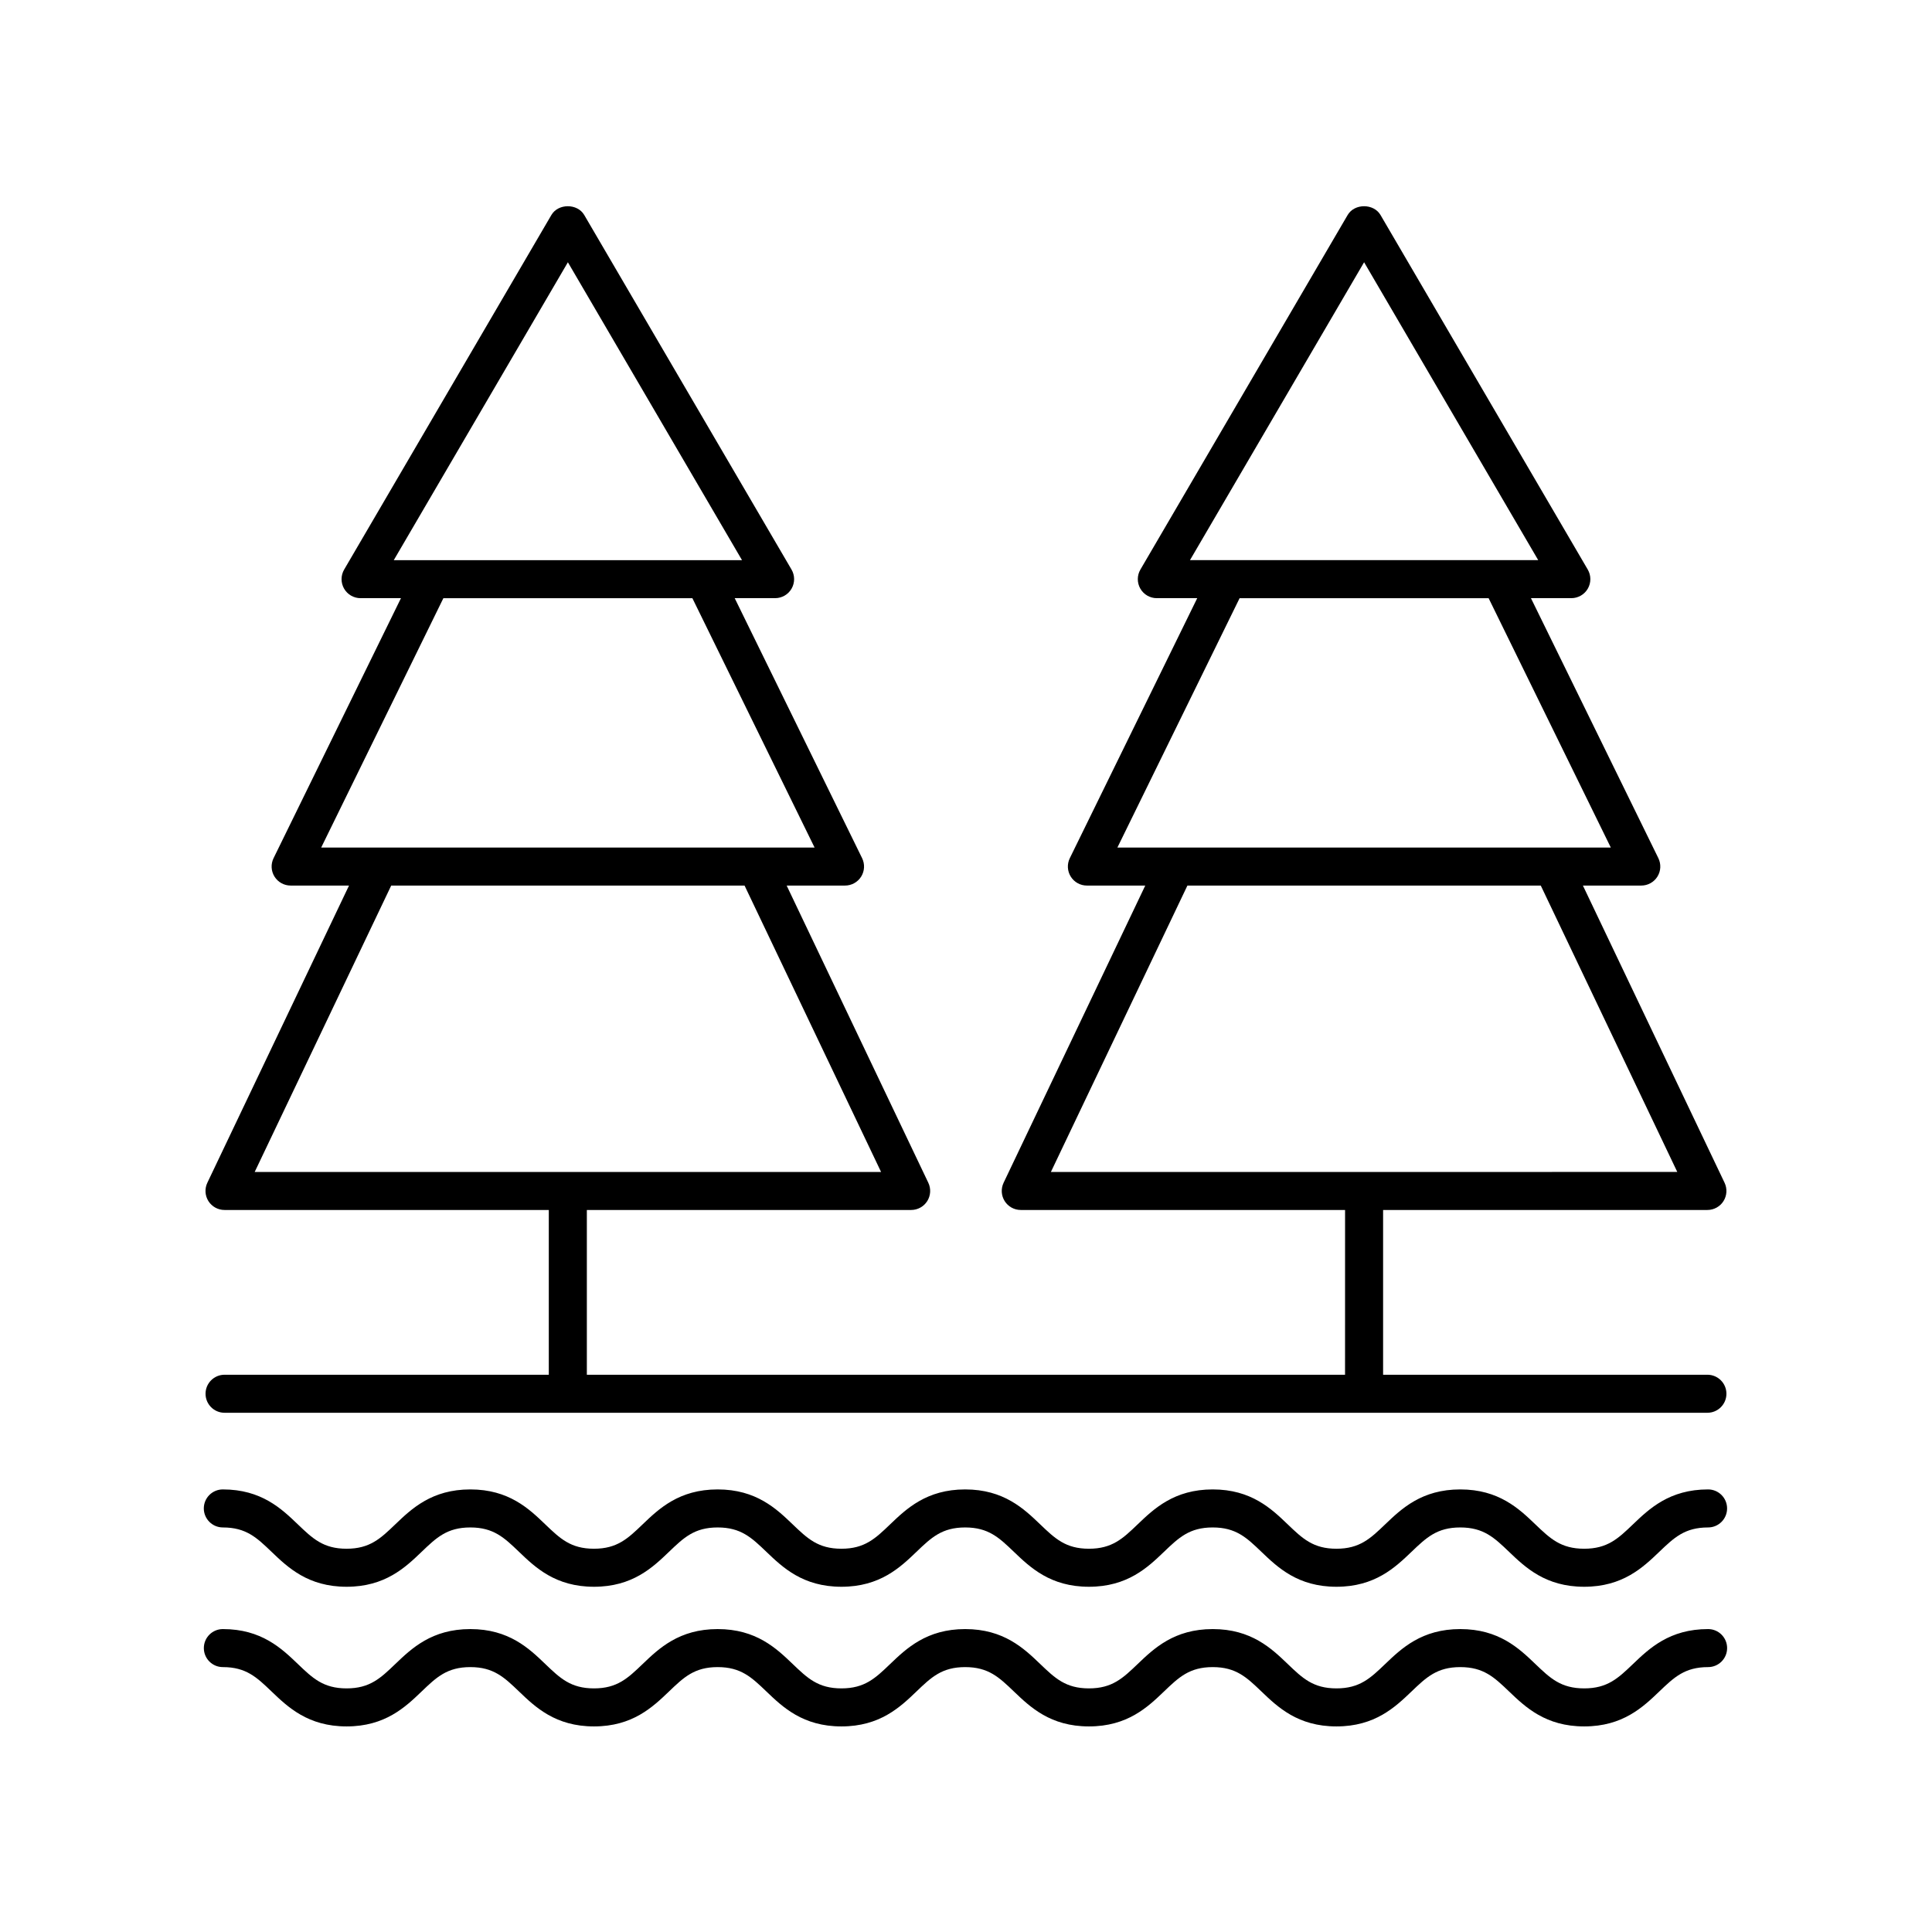
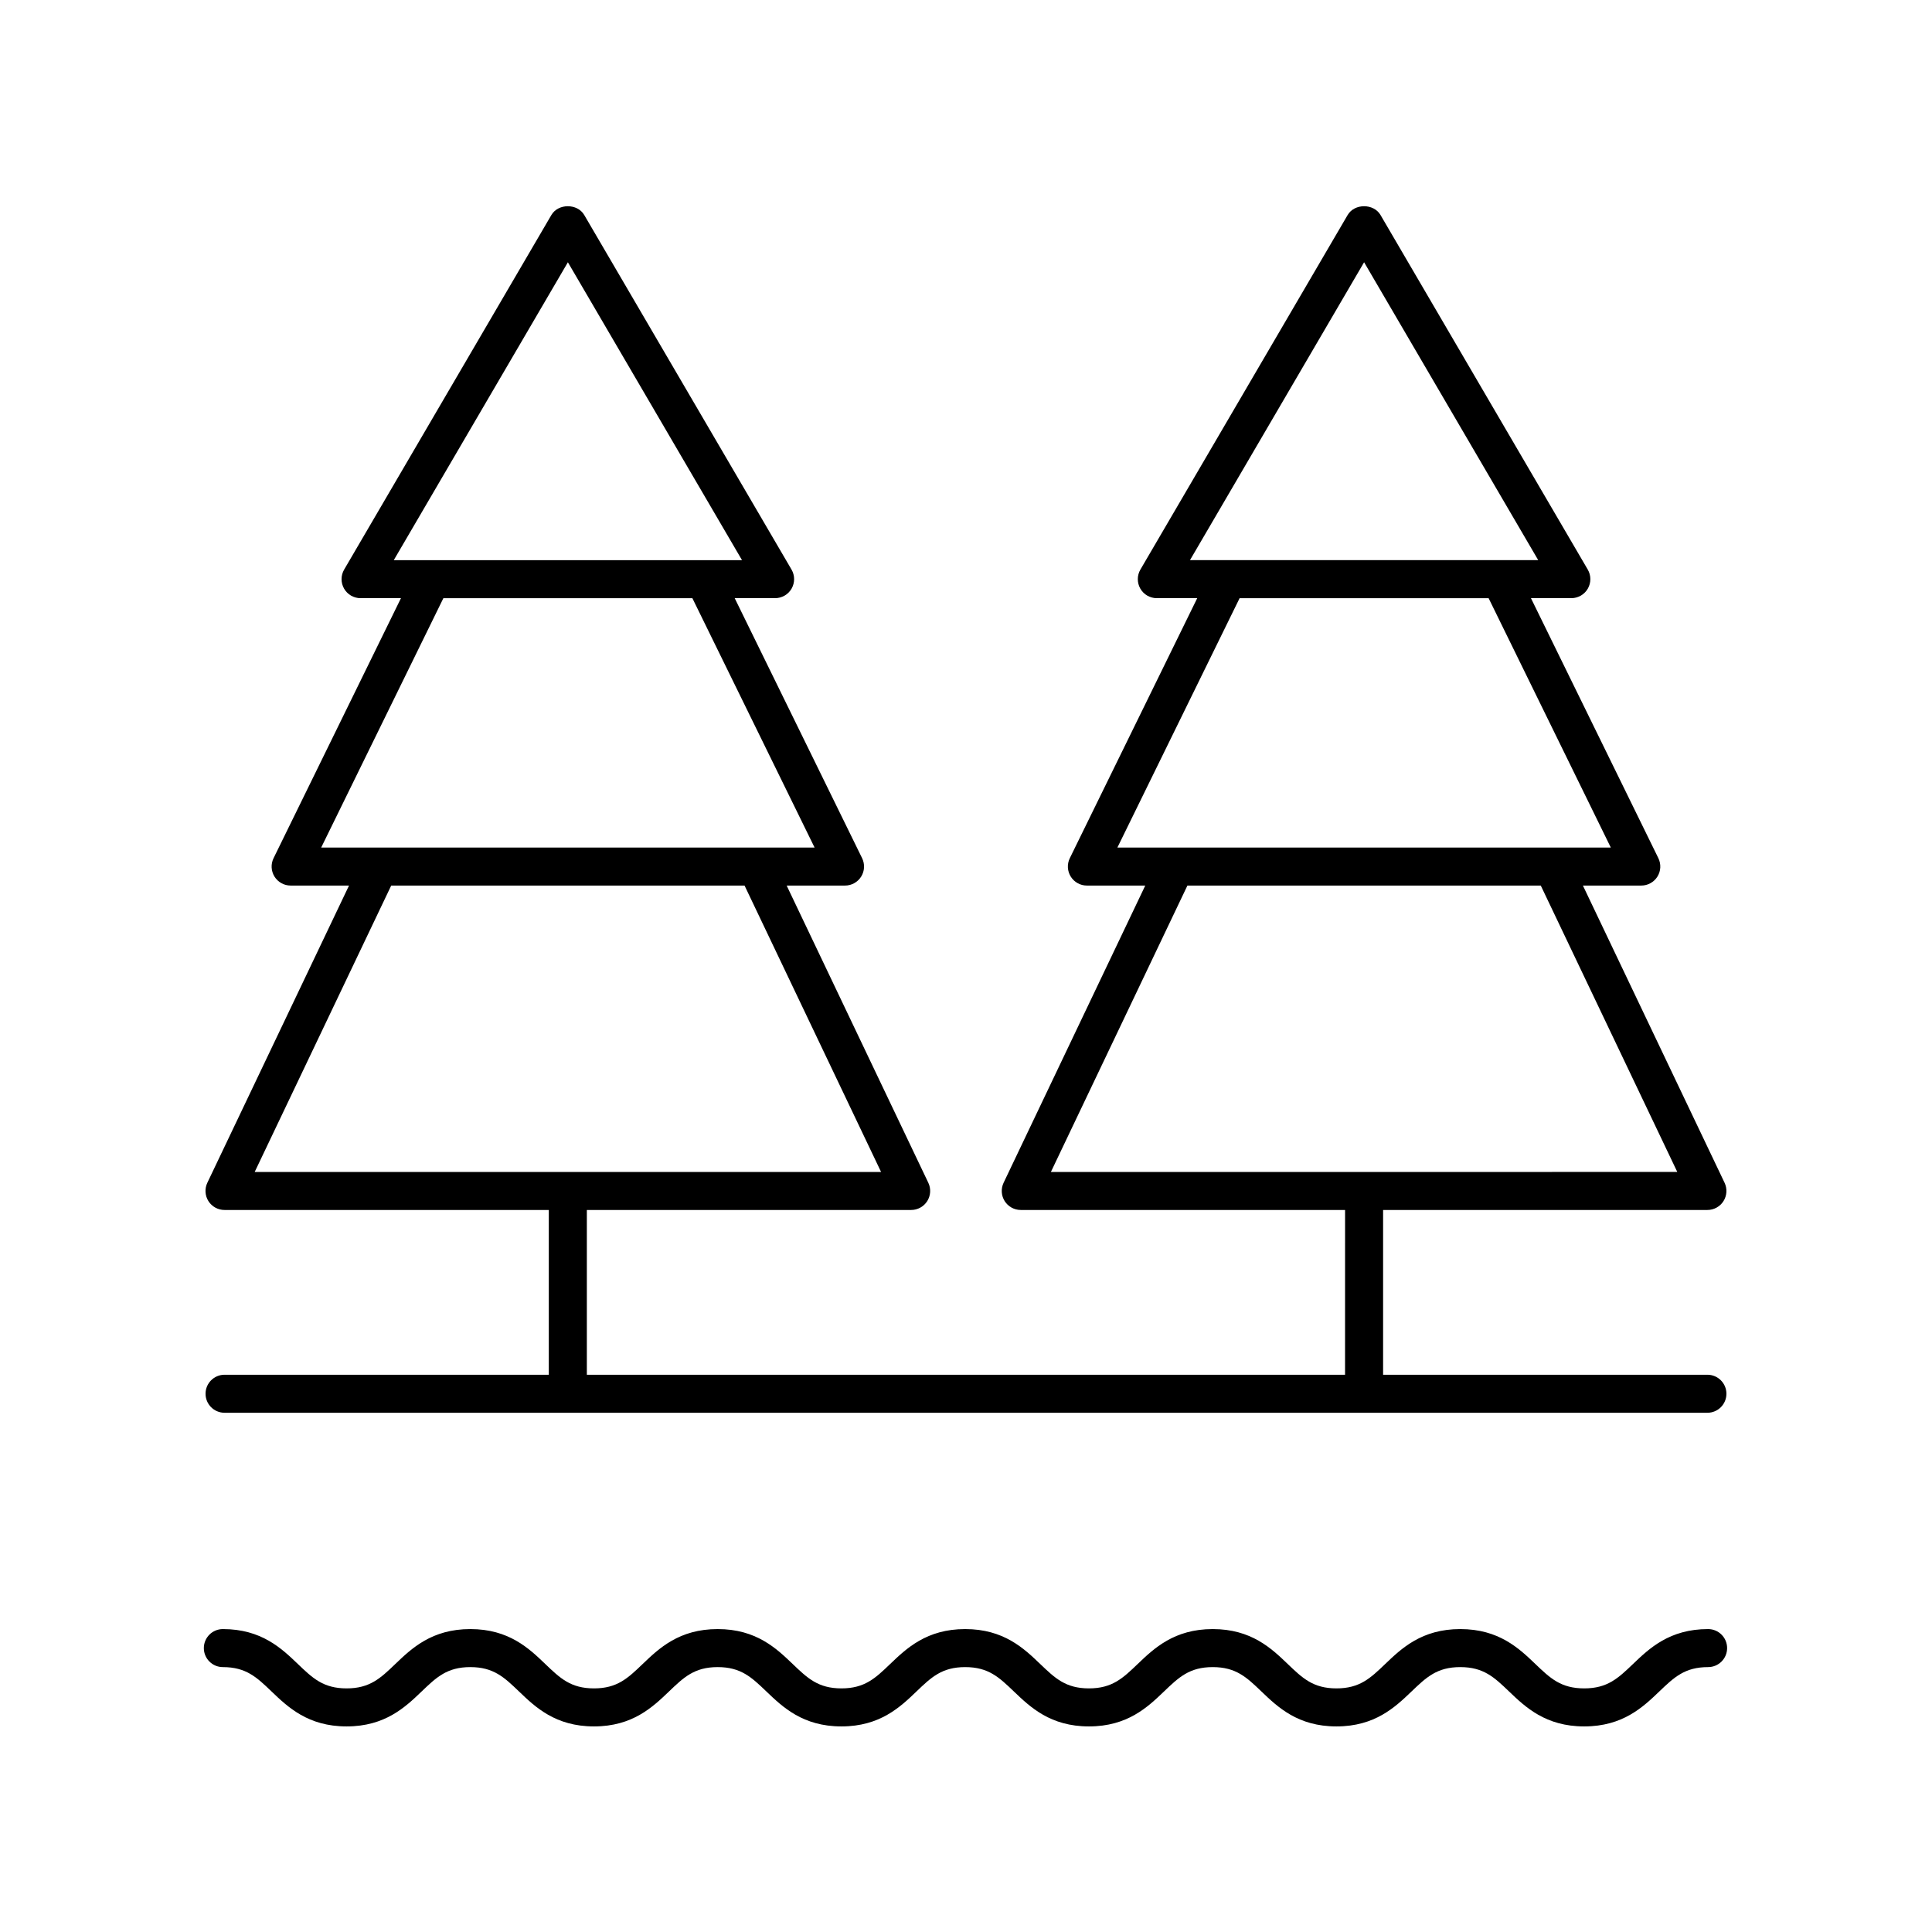
<svg xmlns="http://www.w3.org/2000/svg" fill="#000000" width="800px" height="800px" version="1.1" viewBox="144 144 512 512">
  <g>
    <path d="m203.06 585.8c6.172 0 8.996 2.711 12.906 6.461 4.305 4.121 9.66 9.258 19.883 9.258s15.582-5.137 19.883-9.258c3.91-3.75 6.738-6.461 12.91-6.461 6.164 0 8.988 2.711 12.895 6.453 4.301 4.129 9.656 9.266 19.871 9.266 10.223 0 15.578-5.137 19.879-9.258 3.91-3.75 6.734-6.461 12.902-6.461 6.176 0 9 2.711 12.914 6.461 4.301 4.121 9.66 9.258 19.883 9.258s15.582-5.137 19.883-9.258c3.91-3.75 6.738-6.461 12.91-6.461 6.176 0 9 2.711 12.914 6.461 4.305 4.121 9.66 9.258 19.887 9.258s15.586-5.137 19.891-9.258c3.91-3.75 6.742-6.461 12.914-6.461 6.172 0 8.996 2.711 12.906 6.461 4.301 4.121 9.656 9.258 19.879 9.258 10.23 0 15.586-5.137 19.895-9.258 3.914-3.75 6.742-6.461 12.922-6.461 6.188 0 9.016 2.711 12.934 6.461 4.309 4.125 9.672 9.258 19.906 9.258 10.23 0 15.594-5.133 19.902-9.258 3.918-3.75 6.746-6.461 12.934-6.461 2.781 0 5.039-2.254 5.039-5.039s-2.254-5.039-5.039-5.039c-10.23 0-15.594 5.133-19.902 9.258-3.918 3.75-6.75 6.461-12.934 6.461-6.188 0-9.02-2.711-12.938-6.461-4.309-4.129-9.672-9.258-19.902-9.258s-15.586 5.137-19.895 9.258c-3.914 3.75-6.742 6.461-12.922 6.461-6.172 0-8.996-2.711-12.906-6.461-4.301-4.121-9.656-9.258-19.879-9.258-10.223 0-15.582 5.137-19.887 9.258-3.918 3.75-6.742 6.461-12.918 6.461s-9-2.711-12.914-6.461c-4.301-4.121-9.66-9.258-19.883-9.258s-15.578 5.137-19.883 9.258c-3.91 3.75-6.738 6.461-12.914 6.461s-9-2.711-12.914-6.461c-4.301-4.121-9.66-9.258-19.883-9.258s-15.578 5.137-19.879 9.258c-3.91 3.75-6.734 6.461-12.902 6.461-6.164 0-8.988-2.707-12.895-6.453-4.301-4.129-9.652-9.266-19.871-9.266-10.223 0-15.578 5.137-19.883 9.258-3.91 3.75-6.734 6.461-12.91 6.461-6.172 0-9-2.711-12.91-6.461-4.301-4.121-9.656-9.258-19.879-9.258-2.781 0-5.039 2.254-5.039 5.039s2.258 5.039 5.039 5.039z" />
-     <path d="m203.06 548.79c6.172 0 8.996 2.711 12.906 6.461 4.301 4.121 9.656 9.258 19.883 9.258 10.223 0 15.582-5.137 19.883-9.258 3.91-3.75 6.738-6.461 12.91-6.461 6.164 0 8.988 2.711 12.895 6.453 4.301 4.129 9.652 9.266 19.871 9.266 10.223 0 15.578-5.137 19.879-9.258 3.91-3.75 6.734-6.461 12.902-6.461 6.176 0 9 2.711 12.914 6.461 4.301 4.121 9.66 9.258 19.883 9.258s15.582-5.137 19.883-9.258c3.91-3.75 6.738-6.461 12.91-6.461 6.176 0 9 2.711 12.914 6.461 4.301 4.121 9.66 9.258 19.883 9.258 10.227 0 15.586-5.137 19.891-9.258 3.91-3.75 6.742-6.461 12.914-6.461s8.996 2.711 12.906 6.461c4.301 4.121 9.656 9.258 19.879 9.258 10.23 0 15.586-5.137 19.895-9.258 3.914-3.75 6.742-6.461 12.922-6.461 6.188 0 9.016 2.711 12.934 6.461 4.309 4.129 9.672 9.258 19.902 9.258 10.23 0 15.594-5.133 19.902-9.258 3.918-3.75 6.746-6.461 12.934-6.461 2.781 0 5.039-2.254 5.039-5.039s-2.254-5.039-5.039-5.039c-10.23 0-15.594 5.133-19.902 9.258-3.918 3.75-6.746 6.461-12.934 6.461s-9.02-2.711-12.938-6.461c-4.309-4.129-9.672-9.258-19.902-9.258-10.23 0-15.586 5.137-19.895 9.258-3.914 3.75-6.742 6.461-12.922 6.461-6.172 0-8.996-2.711-12.906-6.461-4.301-4.121-9.656-9.258-19.879-9.258s-15.582 5.137-19.887 9.258c-3.914 3.75-6.742 6.461-12.918 6.461-6.176 0-9-2.711-12.914-6.461-4.301-4.121-9.66-9.258-19.883-9.258-10.223 0-15.578 5.137-19.883 9.258-3.91 3.75-6.738 6.461-12.914 6.461-6.176 0-9-2.711-12.914-6.461-4.301-4.121-9.66-9.258-19.883-9.258-10.223 0-15.578 5.137-19.879 9.258-3.91 3.75-6.734 6.461-12.902 6.461-6.164 0-8.988-2.707-12.895-6.453-4.301-4.129-9.652-9.266-19.871-9.266-10.223 0-15.578 5.137-19.883 9.258-3.91 3.75-6.738 6.461-12.914 6.461-6.172 0-9-2.711-12.91-6.461-4.301-4.121-9.656-9.258-19.879-9.258-2.781 0-5.039 2.254-5.039 5.039 0.012 2.785 2.269 5.039 5.051 5.039z" />
    <path d="m203.51 508.32c-2.781 0-5.039 2.254-5.039 5.039 0 2.785 2.254 5.039 5.039 5.039h392.97c2.781 0 5.039-2.254 5.039-5.039 0-2.785-2.254-5.039-5.039-5.039h-85.945v-43.664h85.945c1.73 0 3.34-0.887 4.262-2.348 0.922-1.465 1.031-3.297 0.289-4.859l-37.543-78.766h15.469c1.738 0 3.356-0.895 4.277-2.371 0.922-1.477 1.012-3.32 0.25-4.887l-33.766-68.906h10.707c1.805 0 3.473-0.965 4.367-2.527 0.898-1.57 0.891-3.492-0.02-5.055l-54.926-93.965c-1.805-3.09-6.894-3.09-8.699 0l-54.926 93.969c-0.91 1.559-0.918 3.484-0.02 5.055 0.898 1.566 2.562 2.527 4.367 2.527h10.711l-33.766 68.902c-0.766 1.566-0.672 3.41 0.25 4.887 0.922 1.477 2.535 2.371 4.277 2.371h15.469l-37.543 78.766c-0.742 1.566-0.633 3.394 0.289 4.859 0.922 1.461 2.531 2.348 4.262 2.348h85.945l-0.008 43.664h-200.93v-43.664h85.945c1.73 0 3.34-0.887 4.262-2.348 0.922-1.465 1.031-3.297 0.289-4.859l-37.543-78.766h15.469c1.738 0 3.356-0.895 4.277-2.371 0.922-1.477 1.012-3.32 0.25-4.887l-33.766-68.906h10.711c1.805 0 3.473-0.965 4.367-2.527 0.898-1.57 0.891-3.492-0.02-5.055l-54.934-93.965c-1.805-3.09-6.894-3.09-8.699 0l-54.922 93.969c-0.91 1.559-0.918 3.484-0.02 5.055 0.898 1.566 2.562 2.527 4.367 2.527h10.707l-33.762 68.902c-0.766 1.566-0.672 3.41 0.25 4.887 0.922 1.477 2.535 2.371 4.277 2.371h15.469l-37.547 78.766c-0.742 1.566-0.633 3.394 0.289 4.859 0.922 1.461 2.531 2.348 4.258 2.348h85.945v43.664zm301.99-294.82 46.145 78.945h-92.289zm-32.992 89.023h65.988l32.383 66.086h-130.76zm-13.832 76.16h93.645l36.176 75.895-166 0.004zm-164.18-165.18 46.145 78.945h-92.289zm-32.996 89.023h65.988l32.387 66.086h-130.76zm-13.828 76.16h93.645l36.176 75.895-166 0.004z" />
  </g>
</svg>